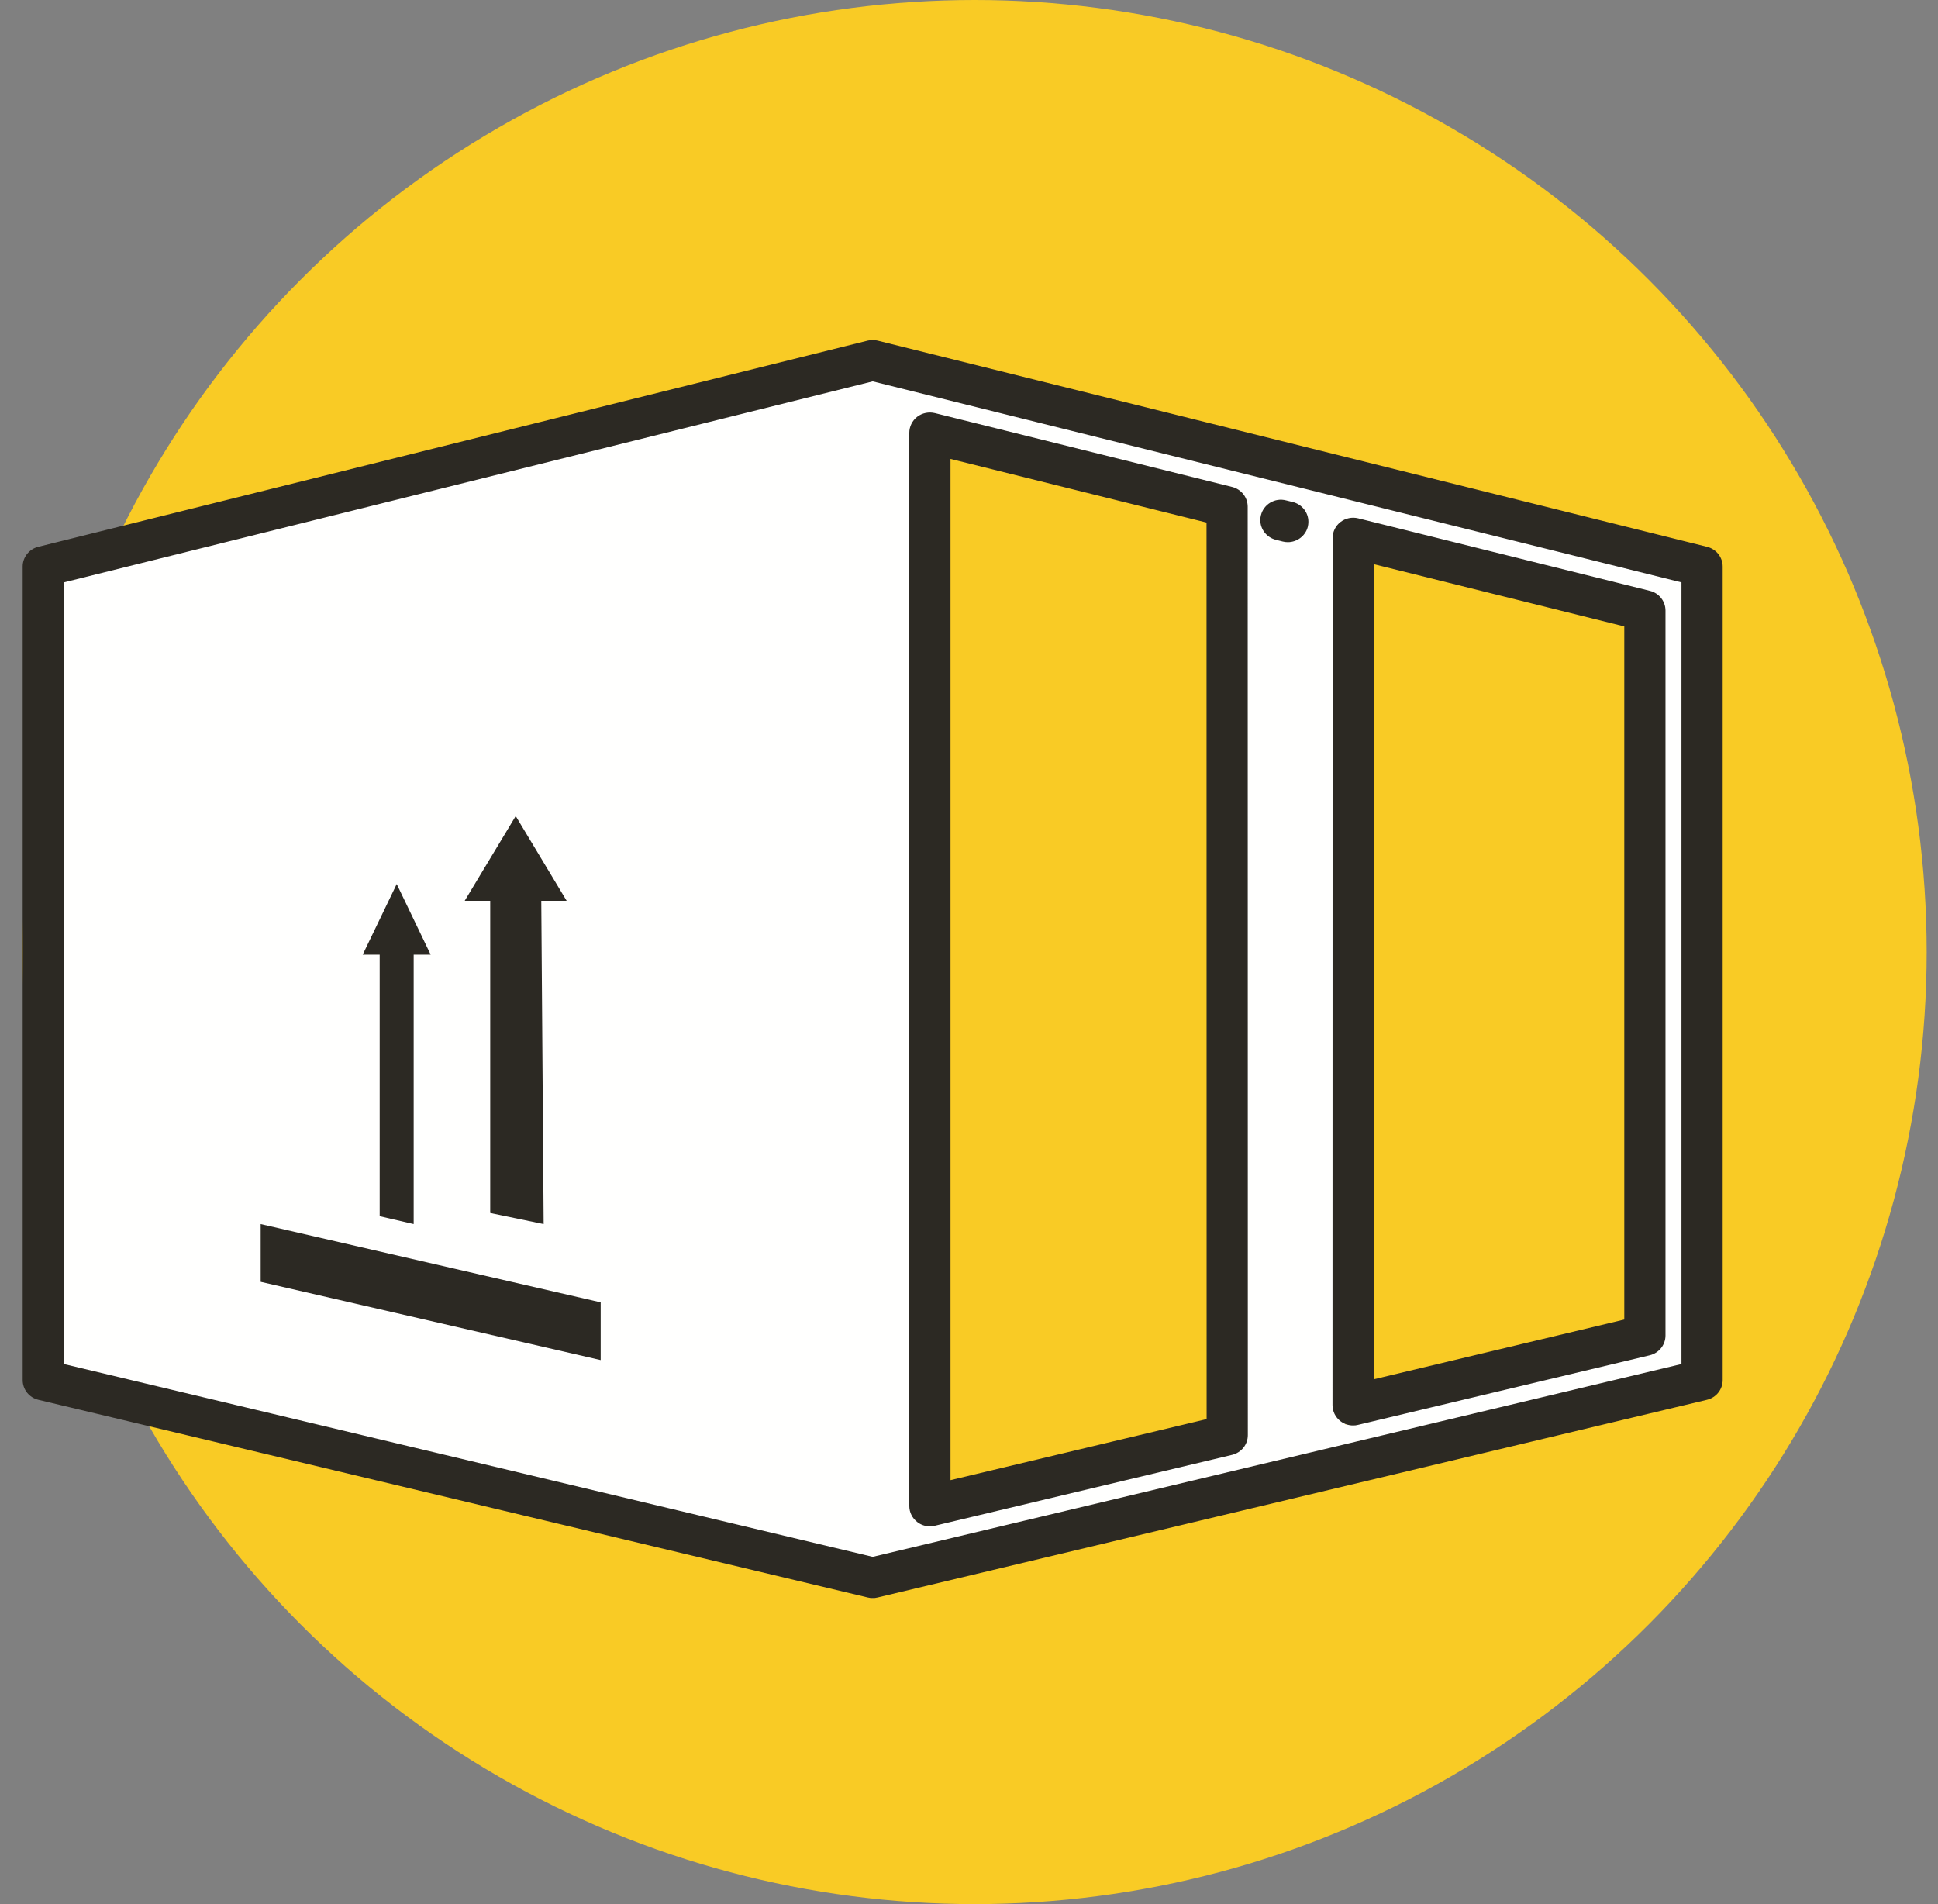
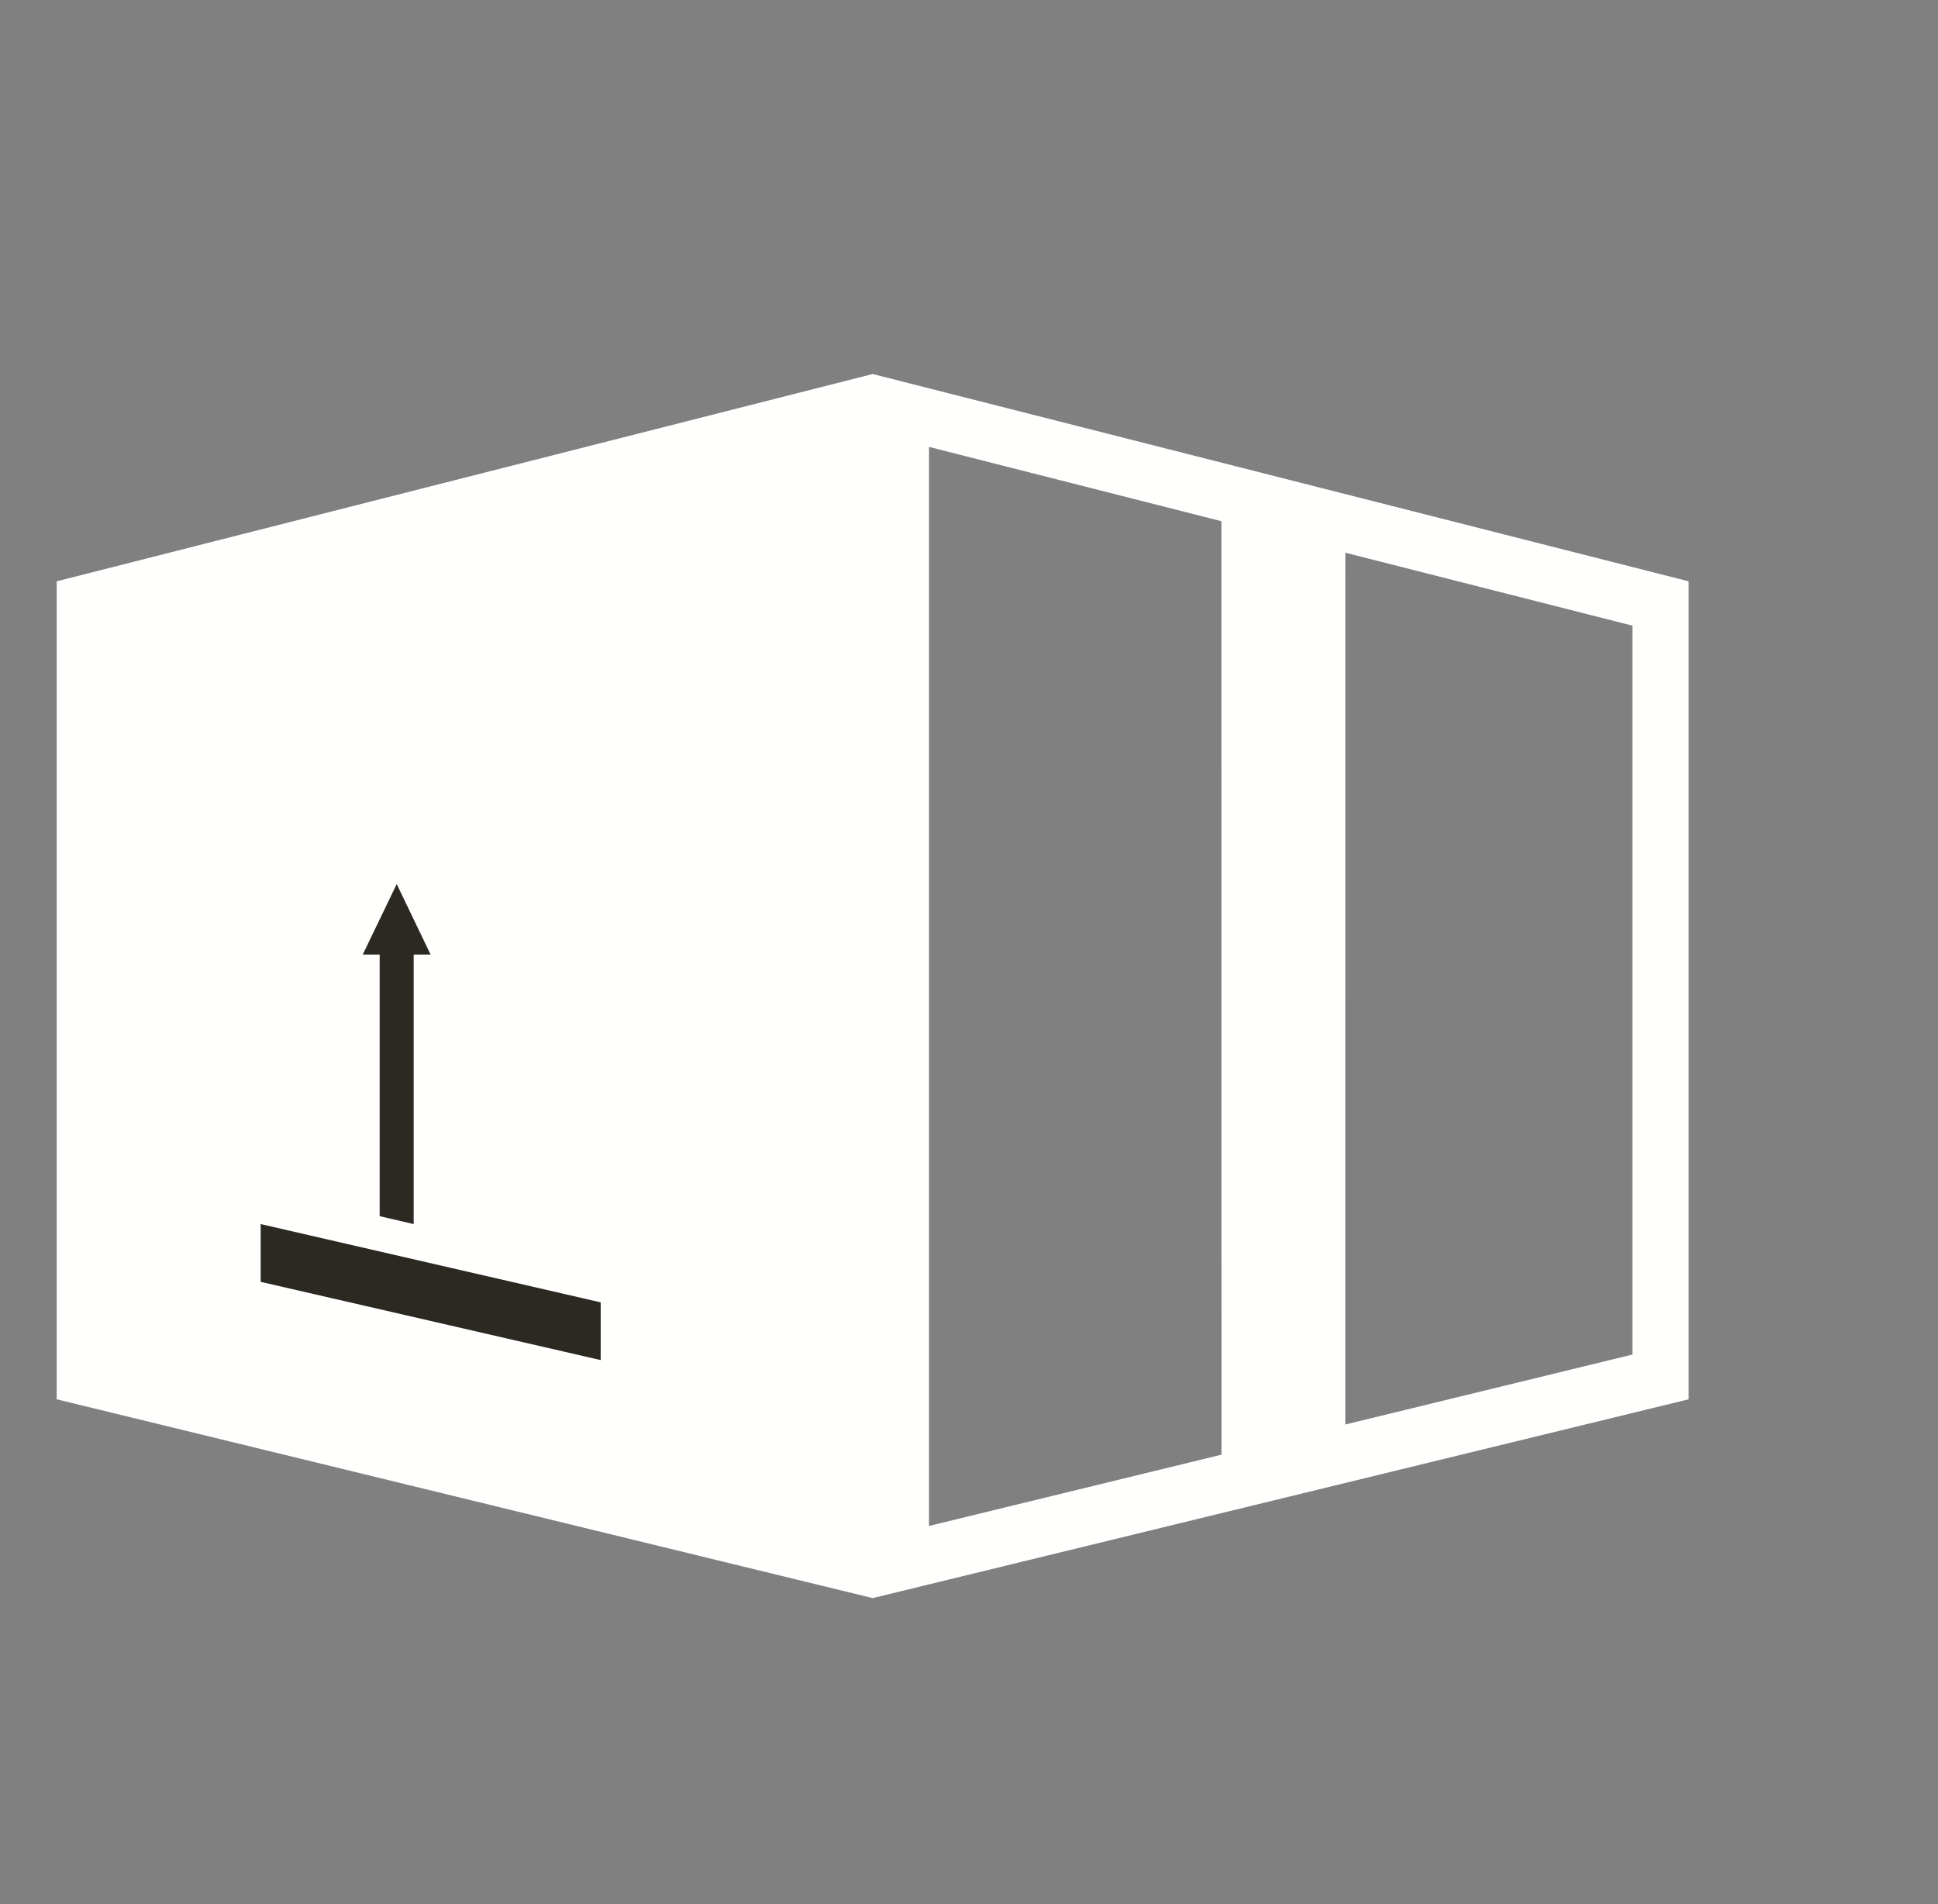
<svg xmlns="http://www.w3.org/2000/svg" width="57px" height="56px" viewBox="0 0 57 56" version="1.1">
  <rect x="0" y="0" width="57" height="56" fill="#808080" stroke="none" />
  <title>编组 3</title>
  <g id="页面-1" stroke="none" stroke-width="1" fill="none" fill-rule="evenodd">
    <g id="表格-555备份-7" transform="translate(-434, -124)">
      <g id="编组-3" transform="translate(434.667, 124)">
-         <circle id="椭圆形备份" fill="#F9CB25" cx="28" cy="28" r="28" />
        <g id="2" transform="translate(0, 10)">
          <path d="M47.344,29.838 L38.901,31.895 L38.902,7.015 L38.902,6.255 L47.344,8.4 L47.344,29.838 Z M26.655,3.143 L35.256,5.328 L35.259,32.782 L26.655,34.879 L26.655,3.143 Z M37.011,5.775 L36.813,5.724 L37.011,5.775 Z M25,1 L1,7.097 L1,31.153 L25,37 L49,31.153 L49,7.097 L25,1 Z" id="Fill-1184" fill="#FFFFFE" />
-           <path d="M37.21,5.945 C37.16,5.945 37.111,5.939 37.062,5.927 L36.859,5.876 C36.585,5.807 36.401,5.564 36.401,5.296 C36.401,5.249 36.407,5.199 36.42,5.15 C36.501,4.829 36.831,4.632 37.156,4.716 L37.358,4.765 C37.633,4.835 37.816,5.077 37.815,5.346 C37.815,5.394 37.81,5.442 37.798,5.493 C37.728,5.763 37.482,5.945 37.21,5.945 L37.21,5.945 Z M39.738,6.592 L39.737,30.565 L47.106,28.808 L47.106,8.423 L39.738,6.592 Z M39.13,31.923 C38.996,31.923 38.863,31.879 38.755,31.794 C38.609,31.68 38.524,31.508 38.524,31.325 L38.527,5.825 C38.527,5.64 38.612,5.466 38.76,5.352 C38.907,5.24 39.098,5.199 39.28,5.244 L47.86,7.377 C48.129,7.443 48.318,7.683 48.318,7.957 L48.318,29.278 C48.318,29.555 48.125,29.794 47.854,29.859 L39.272,31.906 C39.226,31.919 39.177,31.923 39.13,31.923 L39.13,31.923 Z M27.289,3.497 L27.289,33.531 L34.822,31.736 L34.819,5.368 L27.289,3.497 Z M26.683,34.89 C26.548,34.89 26.415,34.845 26.309,34.761 C26.163,34.647 26.077,34.475 26.077,34.291 L26.077,2.729 C26.077,2.545 26.164,2.37 26.31,2.257 C26.457,2.144 26.65,2.105 26.83,2.149 L35.572,4.321 C35.841,4.388 36.03,4.629 36.03,4.902 L36.034,32.207 C36.034,32.484 35.842,32.723 35.569,32.788 L26.824,34.873 C26.778,34.884 26.73,34.89 26.683,34.89 L26.683,34.89 Z M1.211,30.116 L25.001,35.787 L48.788,30.116 L48.788,7.128 L25.001,1.216 L1.211,7.128 L1.211,30.116 Z M25.001,37 C24.952,37 24.904,36.994 24.858,36.983 L0.463,31.169 C0.19,31.104 0,30.865 0,30.587 L0,6.662 C0,6.388 0.188,6.149 0.457,6.082 L24.851,0.018 C24.95,-0.006 25.05,-0.006 25.148,0.018 L49.542,6.082 C49.811,6.149 50,6.388 50,6.662 L50,30.587 C50,30.865 49.809,31.104 49.536,31.169 L25.141,36.983 C25.096,36.994 25.047,37 25.001,37 L25.001,37 Z" id="Fill-1186" fill="#2C2923" />
-           <polygon id="Fill-1188" fill="#2C2923" points="13.751 25.674 15.323 26 15.253 16.494 16 16.494 14.501 14 13 16.494 13.751 16.494" />
          <polygon id="Fill-1190" fill="#2C2923" points="10.5 25.768 11.5 26 11.5 18.078 12 18.078 11.001 16 10 18.078 10.5 18.078" />
          <polygon id="Fill-1192" fill="#2C2923" points="17 28.302 7 26 7 27.699 17 30" />
        </g>
      </g>
    </g>
  </g>
</svg>